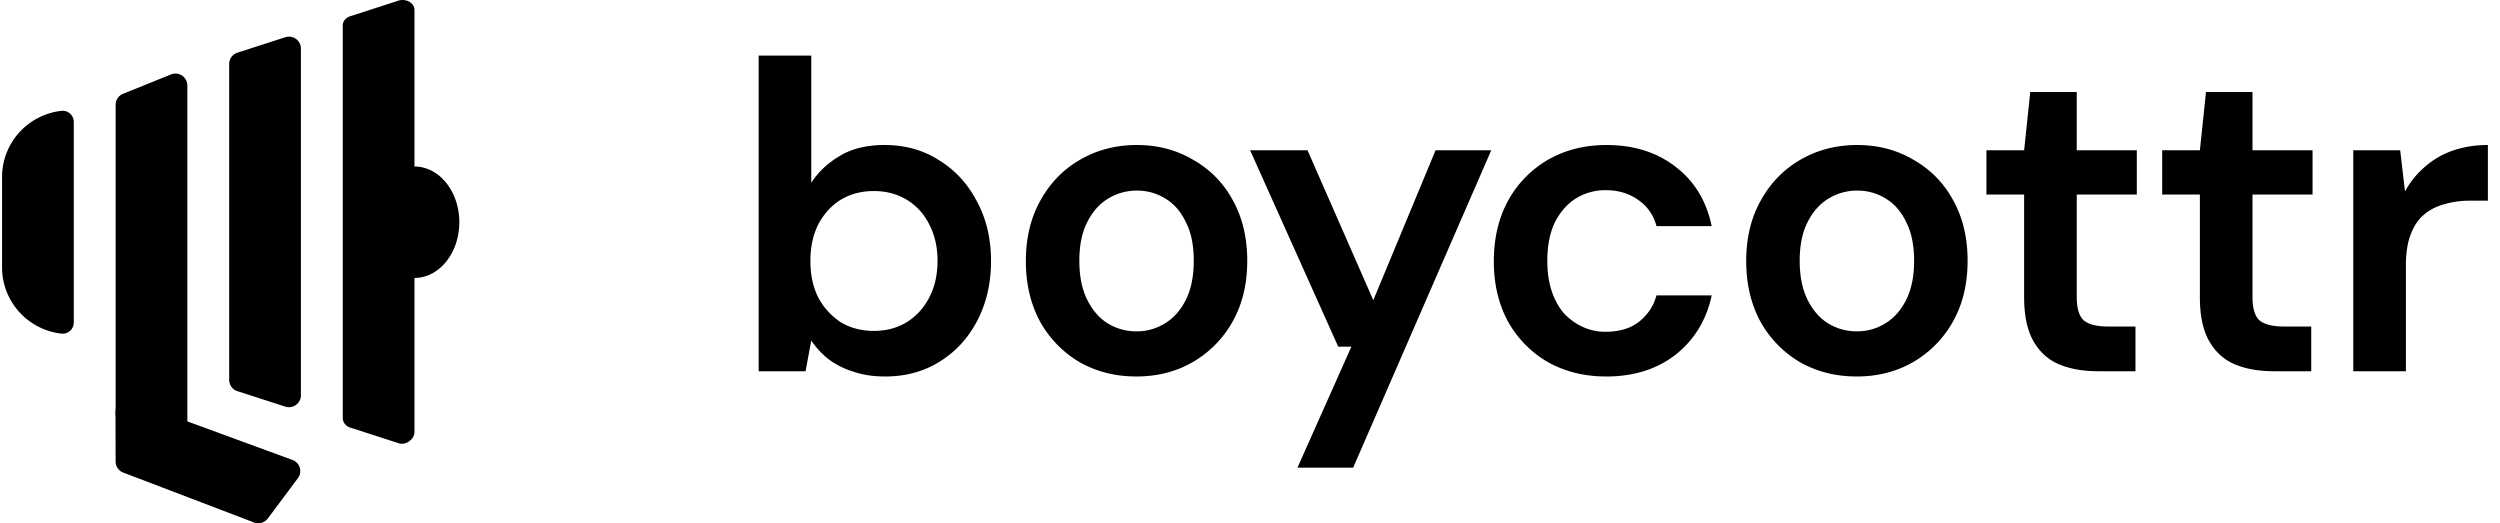
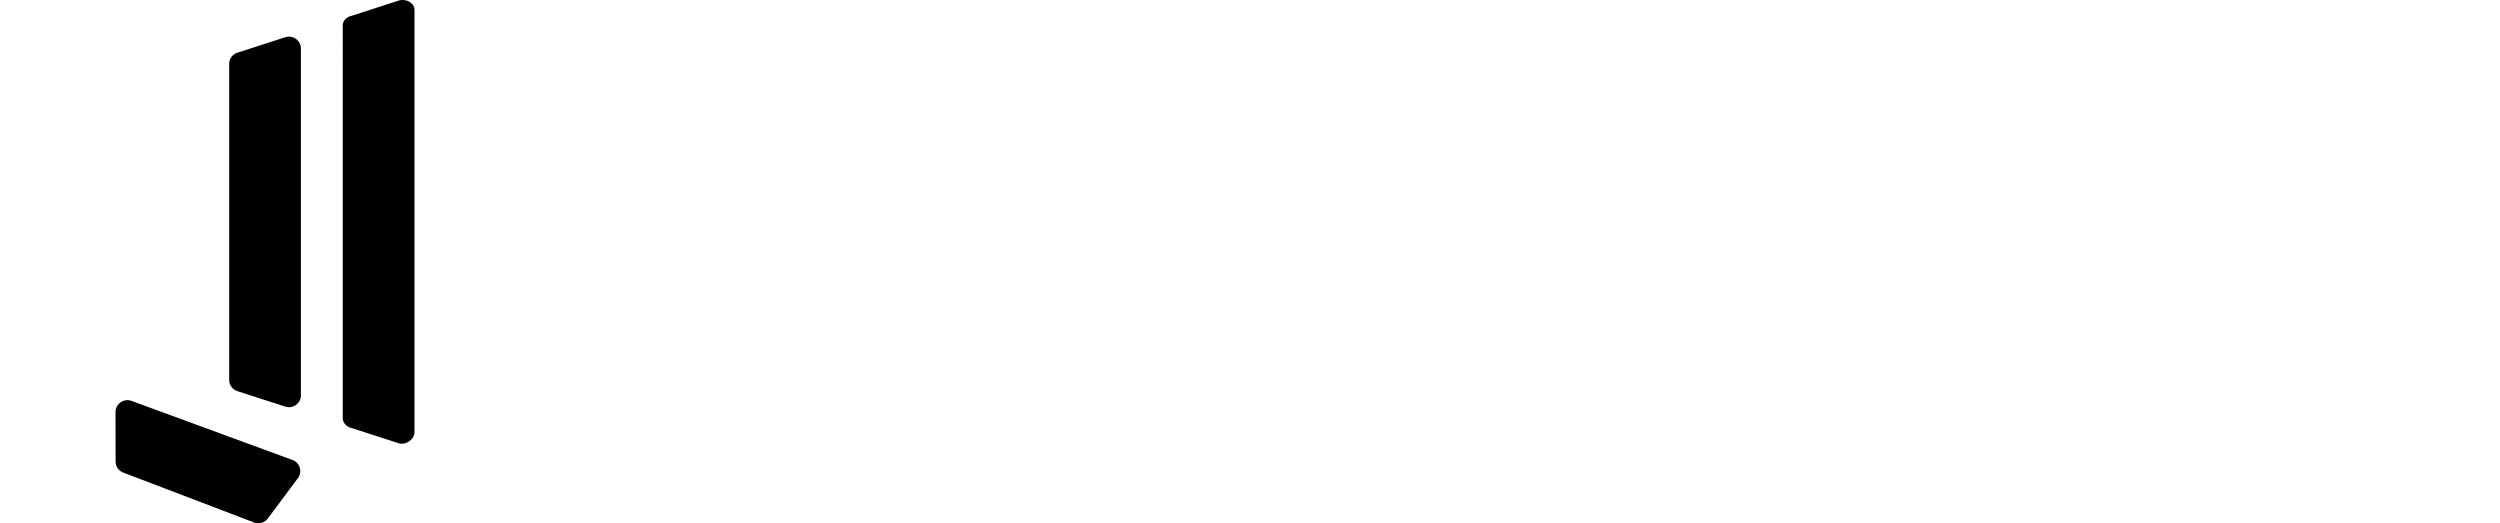
<svg xmlns="http://www.w3.org/2000/svg" width="172" height="36" fill="none" viewBox="0 0 172 36">
-   <path fill="#000" d="M.142 12.178c0-2.325 1.752-4.281 4.076-4.552a.767.767 0 0 1 .858.759v13.808a.767.767 0 0 1-.858.759c-2.324-.27-4.076-2.228-4.076-4.553v-6.22ZM7.955 7.21c0-.333.203-.633.513-.758l3.29-1.329a.822.822 0 0 1 1.132.757v23.925c0 .58-.591.976-1.132.757l-3.29-1.33a.817.817 0 0 1-.513-.756V7.209Z" />
  <path fill="#000" d="M8.524 32.53a.818.818 0 0 1-.57-.776l-.007-3.403a.822.822 0 0 1 1.074-.78l11.066 4.061a.815.815 0 0 1 .409 1.265l-2.068 2.772a.826.826 0 0 1-.914.291l-8.99-3.43Zm7.244-28.129c0-.354.23-.668.569-.777l3.29-1.062a.822.822 0 0 1 1.076.777v23.859a.822.822 0 0 1-1.076.777l-3.29-1.062a.818.818 0 0 1-.569-.777V4.4Zm7.814-2.654c0-.306.246-.575.602-.657l3.29-1.065c.524-.12 1.043.206 1.043.657v29.043c0 .45-.519.904-1.043.784l-3.29-1.063c-.356-.082-.602-.368-.602-.674V1.747Z" />
-   <path fill="#000" d="M31.601 15.289c0 2.117-1.38 3.833-3.084 3.833-1.704 0-3.084-1.716-3.084-3.833s1.38-3.833 3.084-3.833c1.703 0 3.084 1.716 3.084 3.833Zm29.281 10.613c-.804 0-1.528-.11-2.171-.331a5.545 5.545 0 0 1-1.69-.845 5.65 5.65 0 0 1-1.206-1.297l-.392 2.112h-3.227V3.824h3.62v8.747c.482-.744 1.135-1.357 1.96-1.84.824-.503 1.85-.754 3.076-.754 1.428 0 2.685.352 3.77 1.056 1.106.683 1.971 1.628 2.594 2.835.644 1.186.966 2.554.966 4.102 0 1.508-.312 2.865-.935 4.072-.624 1.206-1.488 2.151-2.594 2.835-1.086.684-2.343 1.026-3.77 1.026Zm-.754-3.136c.845 0 1.599-.201 2.263-.604a4.295 4.295 0 0 0 1.538-1.689c.382-.724.573-1.568.573-2.533 0-.945-.191-1.78-.573-2.504a4.04 4.04 0 0 0-1.538-1.689c-.664-.402-1.418-.603-2.263-.603-.864 0-1.629.201-2.292.603-.643.402-1.156.965-1.538 1.69-.362.723-.543 1.558-.543 2.503 0 .965.18 1.81.543 2.533a4.616 4.616 0 0 0 1.538 1.69c.663.401 1.428.603 2.292.603Zm18.052 3.136c-1.448 0-2.755-.331-3.921-.995a7.424 7.424 0 0 1-2.715-2.805c-.643-1.206-.965-2.584-.965-4.132 0-1.589.332-2.976.995-4.162.664-1.207 1.569-2.142 2.715-2.806 1.166-.683 2.473-1.025 3.921-1.025s2.745.342 3.891 1.025a6.933 6.933 0 0 1 2.715 2.775c.663 1.187.995 2.574.995 4.163 0 1.588-.332 2.976-.995 4.162a7.355 7.355 0 0 1-2.745 2.805c-1.146.664-2.443.995-3.891.995Zm0-3.106a3.64 3.64 0 0 0 1.96-.543c.604-.362 1.086-.905 1.448-1.629.362-.724.543-1.619.543-2.684 0-1.066-.18-1.95-.543-2.655-.342-.723-.814-1.266-1.417-1.628a3.643 3.643 0 0 0-1.961-.543 3.73 3.73 0 0 0-1.96.543c-.604.362-1.086.905-1.448 1.628-.362.704-.543 1.589-.543 2.655 0 1.065.18 1.96.543 2.684.362.724.834 1.267 1.417 1.629a3.743 3.743 0 0 0 1.96.543Zm11.085 9.38 3.71-8.325h-.905L86.008 10.34h3.95l4.525 10.315 4.283-10.315h3.831l-9.501 21.837h-3.83Zm21.231-6.274c-1.488 0-2.825-.331-4.011-.995a7.354 7.354 0 0 1-2.745-2.805c-.644-1.206-.965-2.574-.965-4.102 0-1.588.321-2.976.965-4.162a7.296 7.296 0 0 1 2.745-2.836c1.186-.683 2.533-1.025 4.041-1.025 1.891 0 3.479.503 4.766 1.508 1.287.985 2.111 2.343 2.473 4.072h-3.8a3.075 3.075 0 0 0-1.267-1.81c-.623-.442-1.367-.663-2.232-.663a3.85 3.85 0 0 0-2.051.573c-.603.382-1.086.935-1.448 1.659-.342.723-.512 1.598-.512 2.624 0 .784.1 1.478.301 2.08.201.604.483 1.117.845 1.54a4.19 4.19 0 0 0 1.297.934 3.716 3.716 0 0 0 1.568.332c.583 0 1.106-.09 1.569-.271a3.123 3.123 0 0 0 1.206-.875c.342-.382.583-.835.724-1.357h3.8c-.362 1.689-1.186 3.046-2.473 4.071-1.287 1.006-2.885 1.509-4.796 1.509Zm17.244 0c-1.448 0-2.755-.331-3.921-.995a7.43 7.43 0 0 1-2.715-2.805c-.643-1.206-.965-2.584-.965-4.132 0-1.589.332-2.976.996-4.162.663-1.207 1.568-2.142 2.714-2.806 1.166-.683 2.473-1.025 3.921-1.025s2.745.342 3.891 1.025a6.938 6.938 0 0 1 2.715 2.775c.663 1.187.995 2.574.995 4.163 0 1.588-.332 2.976-.995 4.162a7.36 7.36 0 0 1-2.745 2.805c-1.146.664-2.443.995-3.891.995Zm0-3.106c.724 0 1.377-.181 1.961-.543.603-.362 1.085-.905 1.447-1.629.362-.724.543-1.619.543-2.684 0-1.066-.181-1.95-.543-2.655-.341-.723-.814-1.266-1.417-1.628a3.643 3.643 0 0 0-1.961-.543 3.74 3.74 0 0 0-1.96.543c-.604.362-1.086.905-1.448 1.628-.362.704-.543 1.589-.543 2.655 0 1.065.181 1.96.543 2.684.362.724.834 1.267 1.418 1.629a3.74 3.74 0 0 0 1.96.543Zm16.587 2.744c-1.025 0-1.92-.16-2.684-.482-.744-.322-1.327-.855-1.749-1.599-.423-.744-.634-1.75-.634-3.016v-7.058h-2.594V10.34h2.594l.422-4.012h3.198v4.012h4.132v3.046h-4.132v7.058c0 .764.16 1.297.482 1.599.342.281.905.422 1.689.422h1.87v3.077h-2.594Zm12.092 0c-1.025 0-1.92-.16-2.684-.482-.744-.322-1.327-.855-1.749-1.599-.423-.744-.634-1.75-.634-3.016v-7.058h-2.594V10.34h2.594l.422-4.012h3.198v4.012h4.132v3.046h-4.132v7.058c0 .764.16 1.297.482 1.599.342.281.905.422 1.689.422h1.87v3.077h-2.594Zm5.487 0v-15.2h3.227l.332 2.835a5.908 5.908 0 0 1 1.357-1.689 5.793 5.793 0 0 1 1.9-1.116 7.329 7.329 0 0 1 2.444-.392v3.83h-1.267c-.603 0-1.177.08-1.719.242a3.518 3.518 0 0 0-1.418.724c-.382.321-.684.774-.905 1.357-.221.563-.332 1.277-.332 2.142v7.269h-3.619Z" />
</svg>